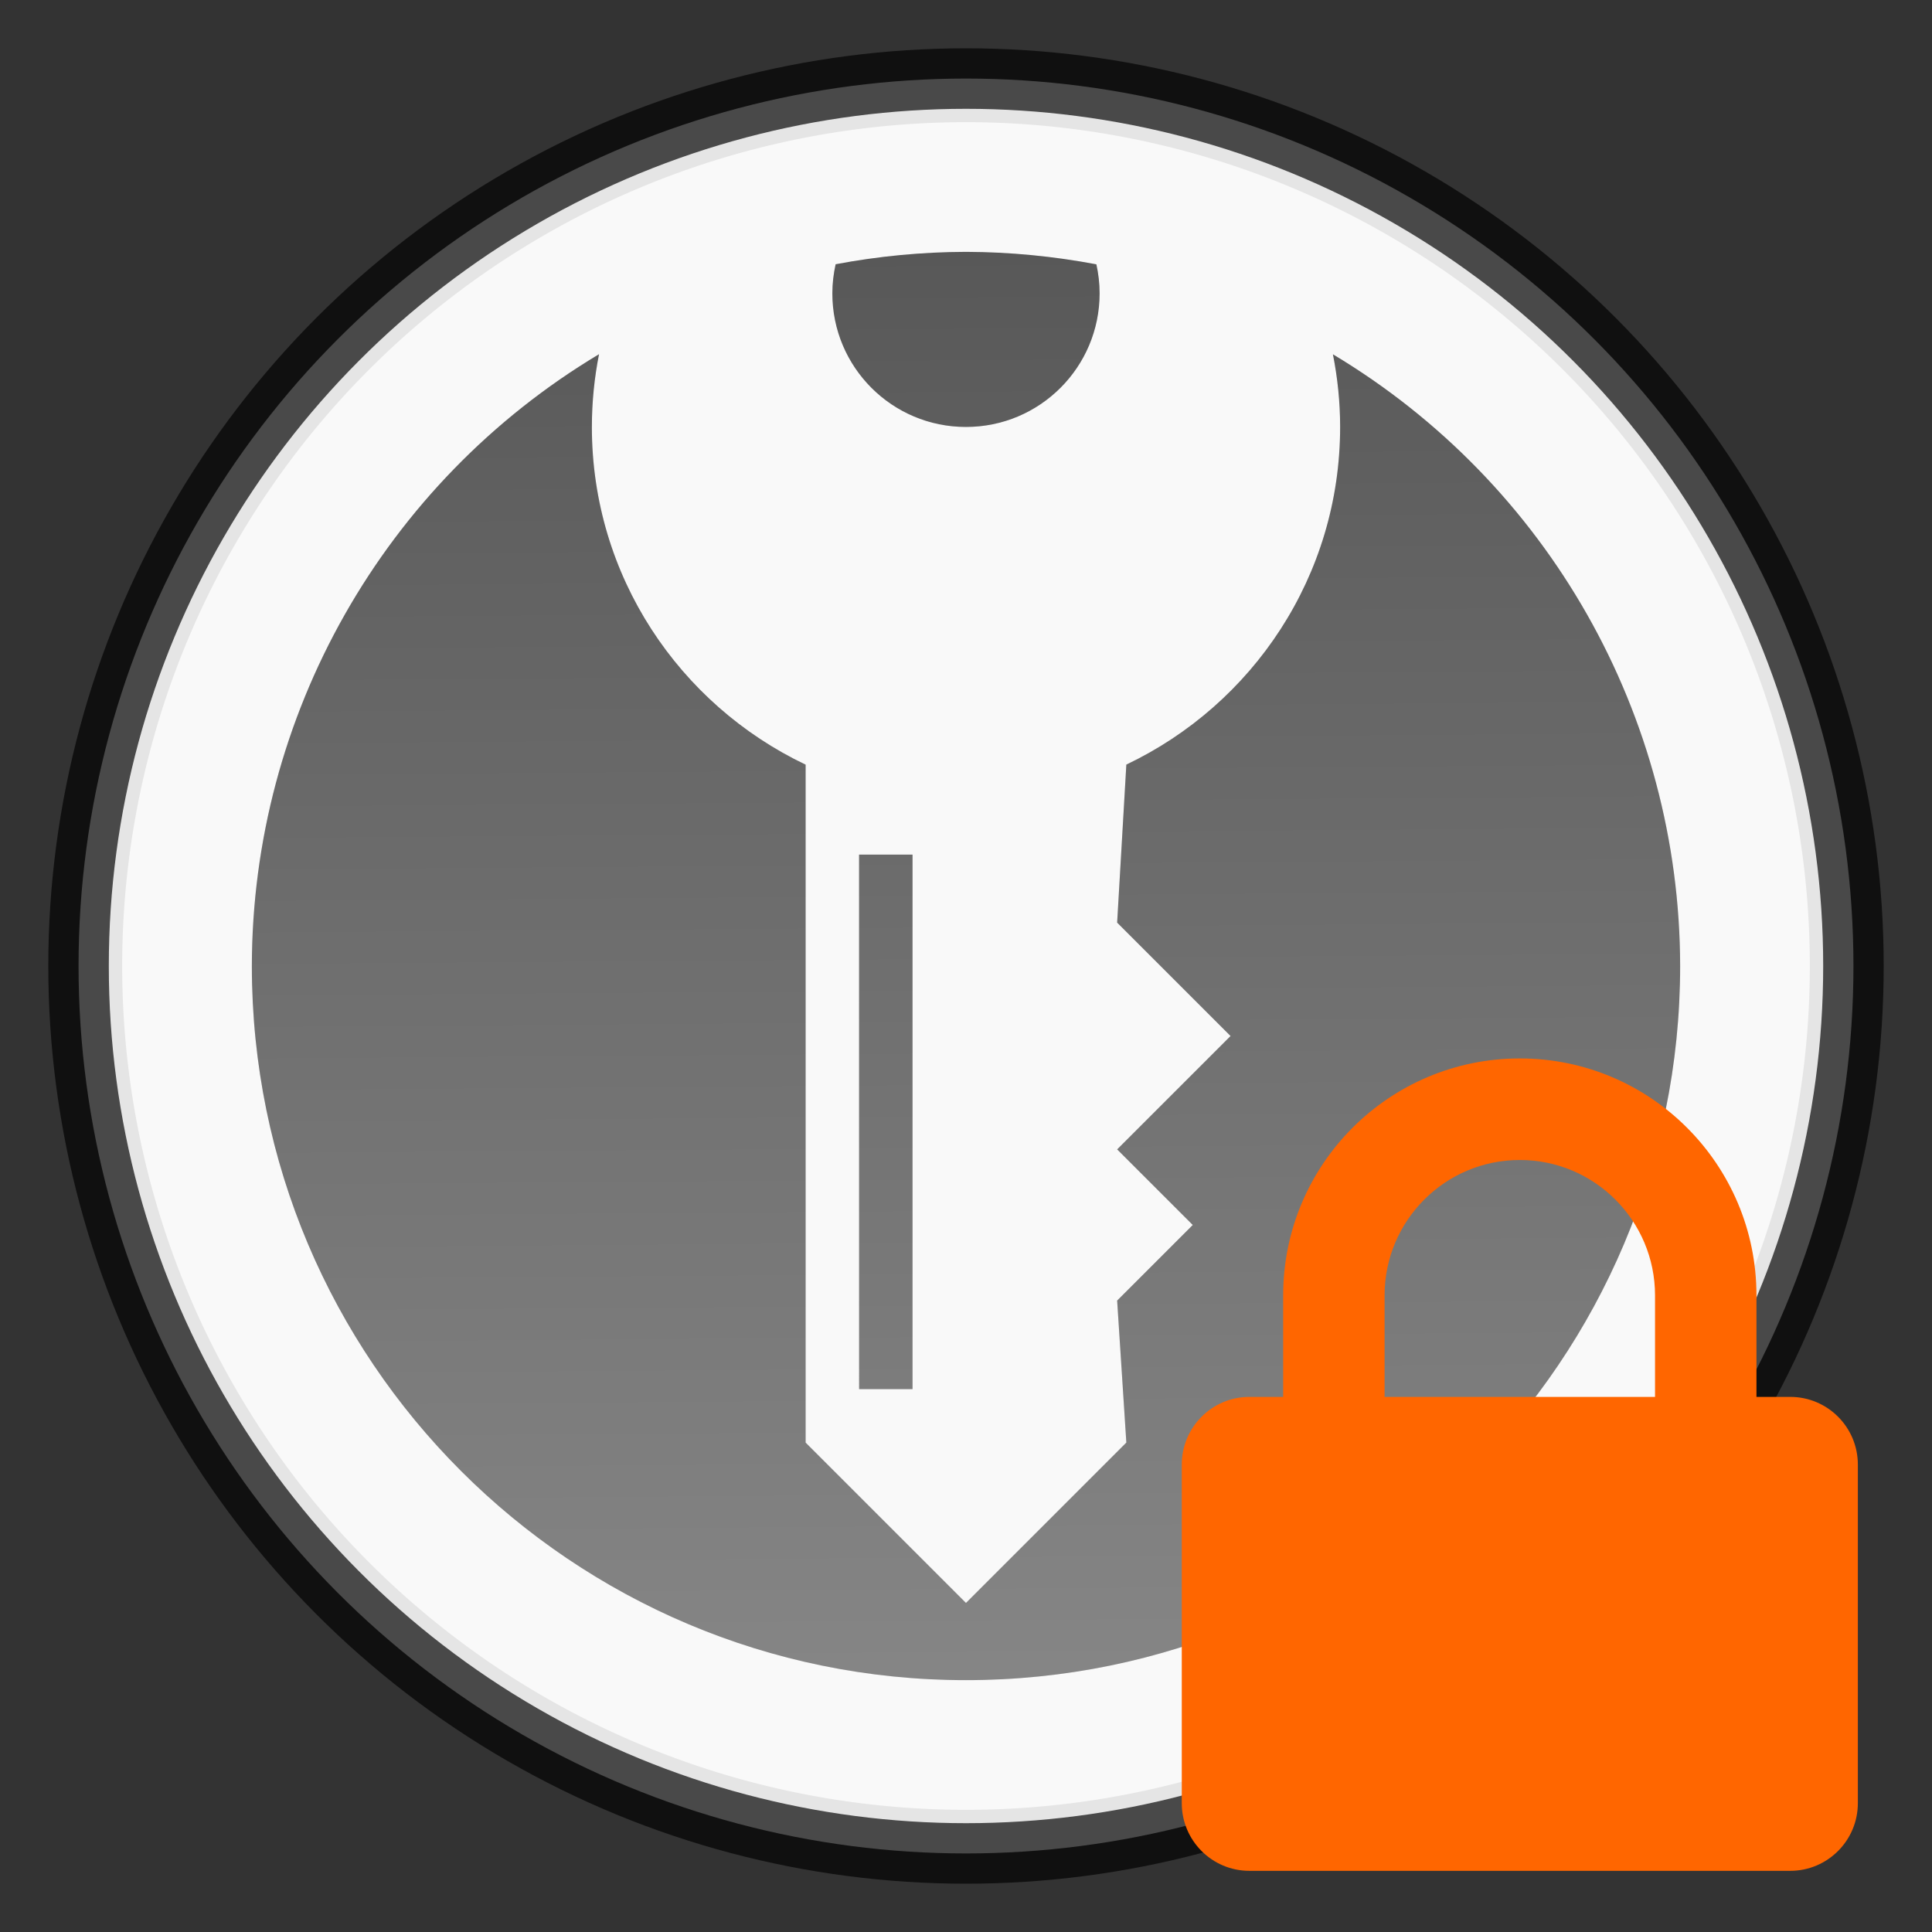
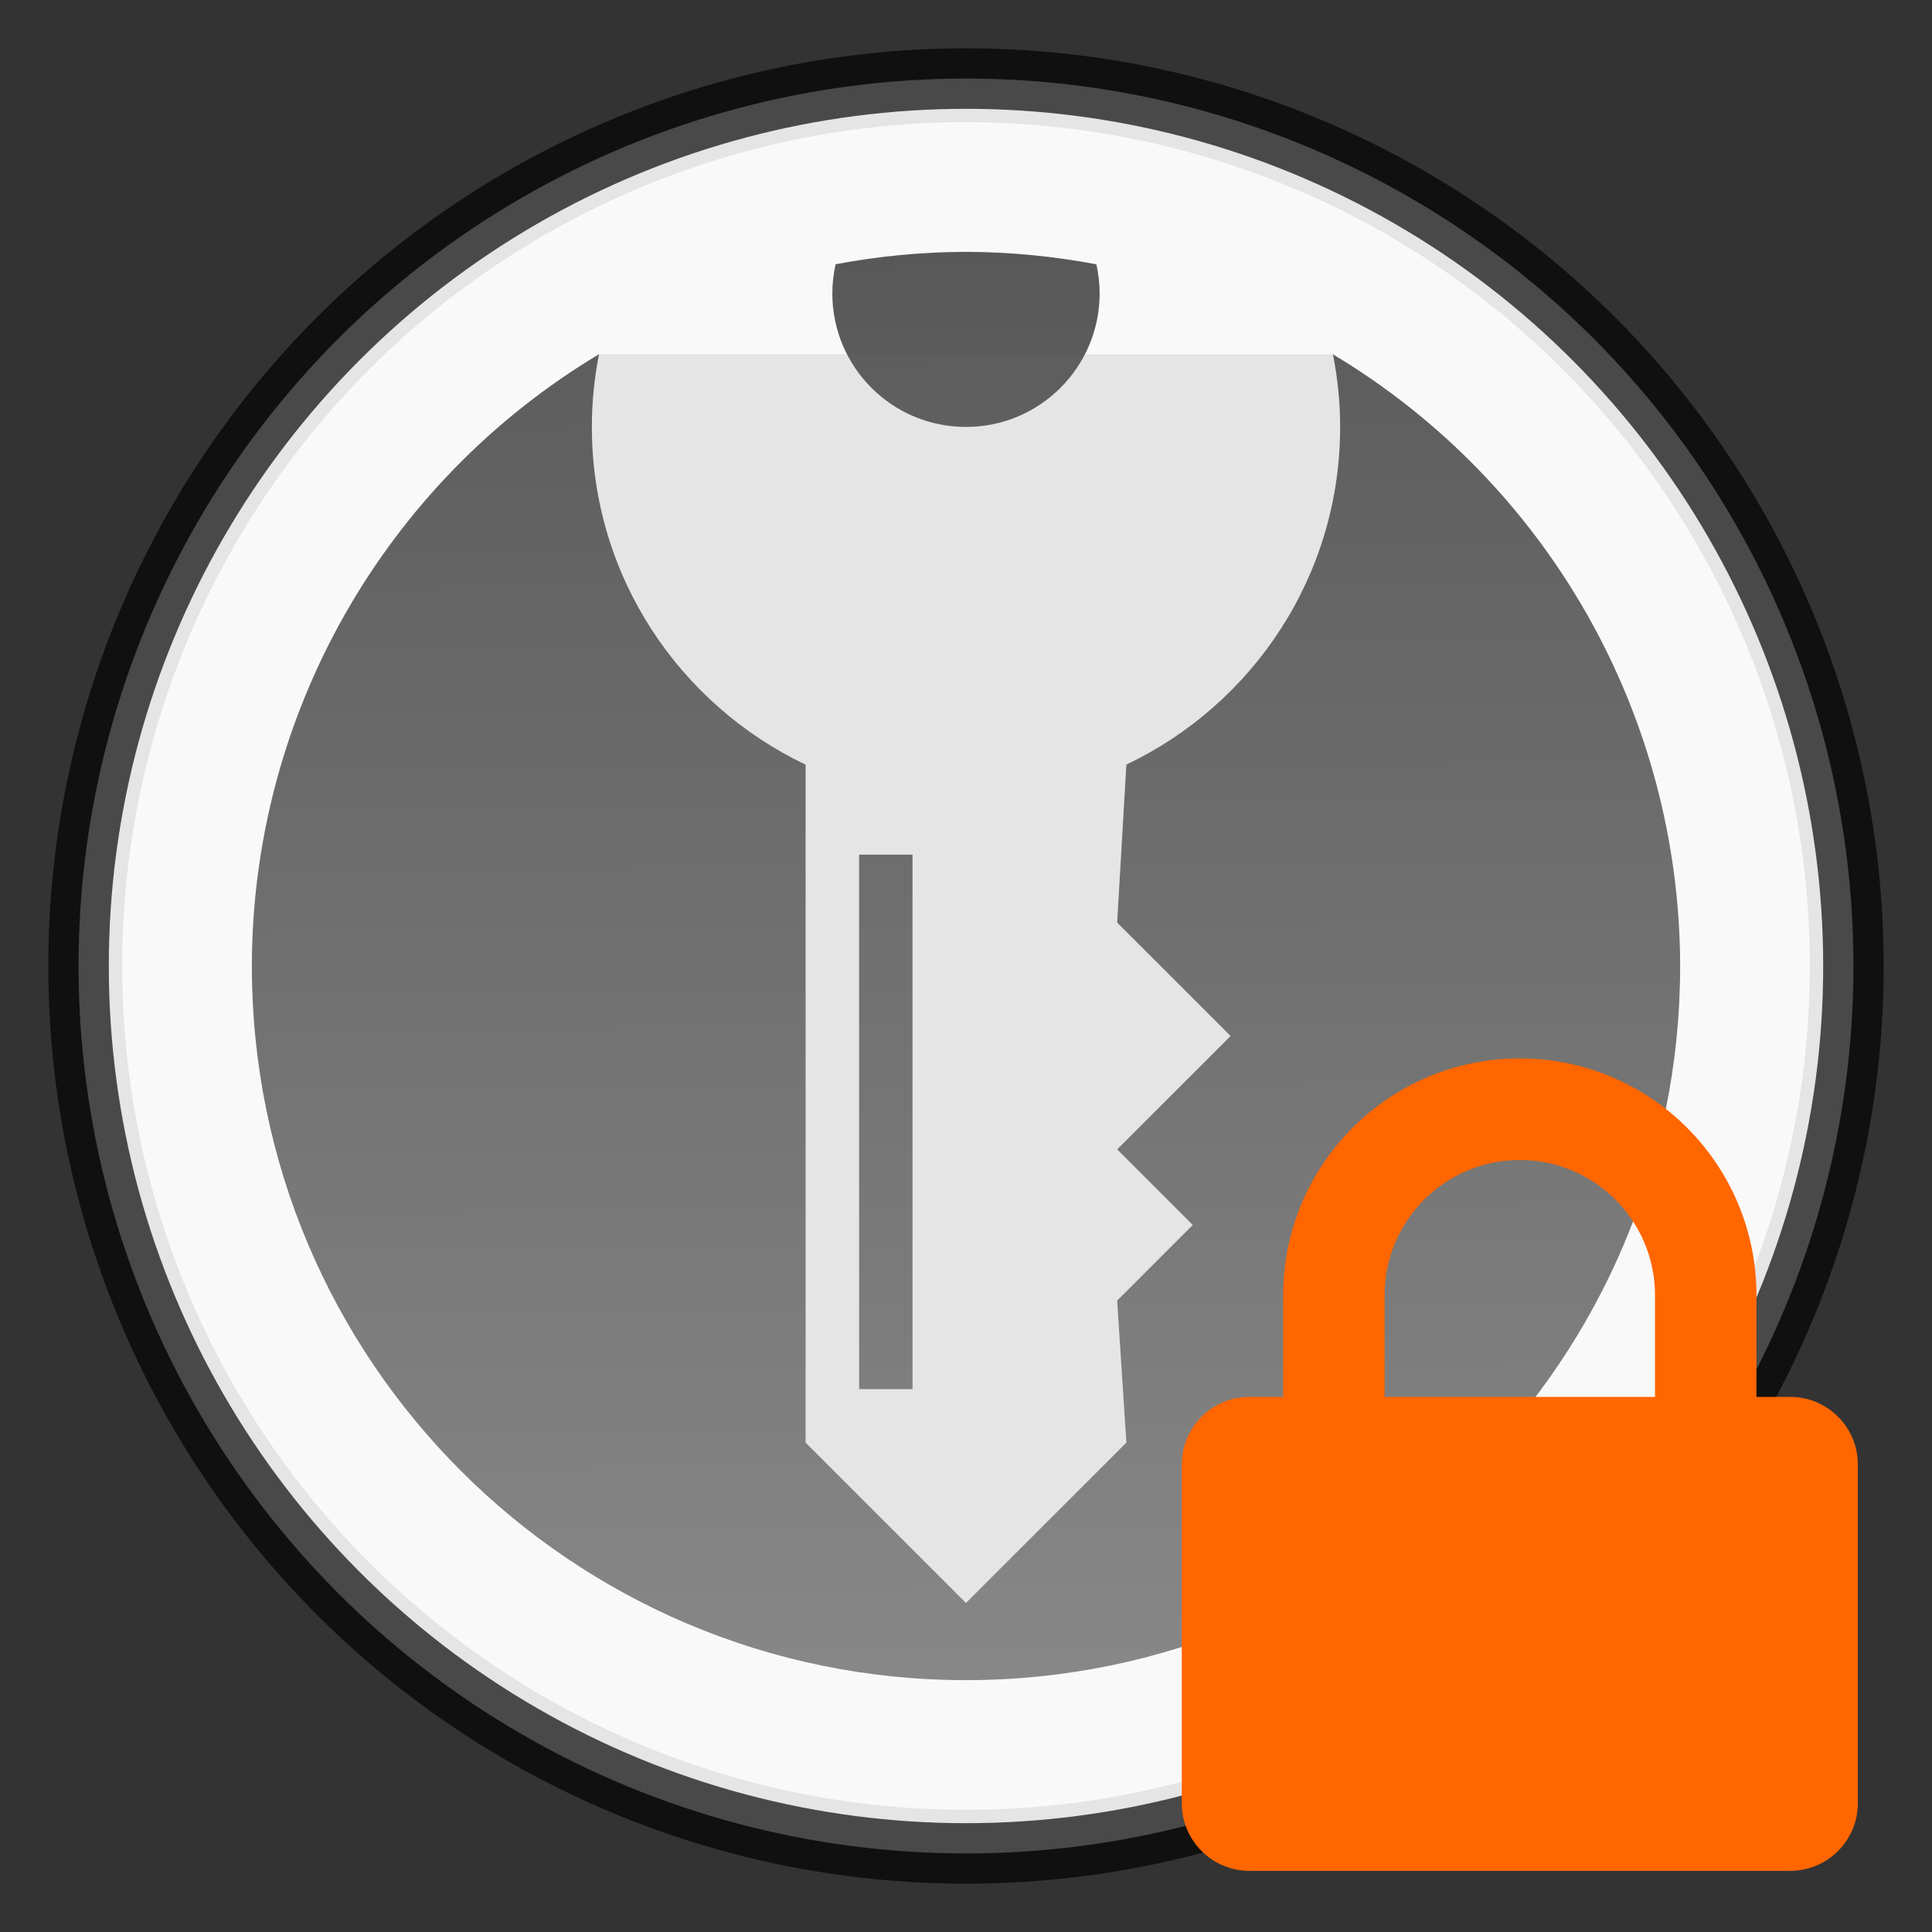
<svg xmlns="http://www.w3.org/2000/svg" xmlns:ns1="http://www.openswatchbook.org/uri/2009/osb" xmlns:xlink="http://www.w3.org/1999/xlink" width="100" height="100" viewBox="0 0 100 100" id="svg2" version="1.1">
  <rect x="0" y="0" width="100" height="100" fill="#333333" stroke="none" />
  <defs id="defs4">
    <linearGradient id="linearGradient5771" ns1:paint="solid">
      <stop style="stop-color:#ff4300;stop-opacity:1;" offset="0" id="stop5773" />
    </linearGradient>
    <linearGradient id="linearGradient4321" ns1:paint="solid">
      <stop style="stop-color:#000000;stop-opacity:1;" offset="0" id="stop4323" />
    </linearGradient>
    <linearGradient id="linearGradient4257">
      <stop style="stop-color:#808080;stop-opacity:1" offset="0" id="stop4259" />
      <stop style="stop-color:#4d4d4d;stop-opacity:1" offset="1" id="stop4261" />
    </linearGradient>
    <linearGradient id="linearGradient4153" ns1:paint="solid">
      <stop style="stop-color:#b3b3b3;stop-opacity:1;" offset="0" id="stop4155" />
    </linearGradient>
    <linearGradient xlink:href="#linearGradient4257" id="linearGradient4263" x1="50.099" y1="86.831" x2="49.526" y2="8.677" gradientUnits="userSpaceOnUse" />
  </defs>
  <circle cy="50" cx="50" id="path5201" style="opacity:0.871;fill:#ffffff;fill-opacity:1;fill-rule:evenodd;stroke:#000000;stroke-width:3.132;stroke-linecap:round;stroke-linejoin:round;stroke-miterlimit:4;stroke-dasharray:none;stroke-opacity:0.784" r="45.934" />
-   <circle r="42.321" cy="50" cx="50" id="path3336" style="opacity:1;fill:none;fill-opacity:1;fill-rule:evenodd;stroke:none;stroke-width:1.5;stroke-linecap:round;stroke-linejoin:round;stroke-miterlimit:4;stroke-dasharray:none;stroke-opacity:1" />
-   <path id="path4264" d="M 50,6.324 A 43.676,43.676 0 0 0 6.324,50 43.676,43.676 0 0 0 50,93.676 43.676,43.676 0 0 0 93.676,50 43.676,43.676 0 0 0 50,6.324 Z m 0,6.711 c 2.264,0.008 4.523,0.225 6.748,0.646 0.107,0.484 0.168,0.984 0.168,1.5 0,3.823 -3.097,6.918 -6.918,6.916 -3.821,0.002 -6.916,-3.091 -6.916,-6.914 0,-0.518 0.062,-1.02 0.17,-1.506 C 45.477,13.258 47.736,13.042 50,13.035 Z m -18.994,5.299 c -0.241,1.219 -0.371,2.474 -0.371,3.764 0,7.72 4.528,14.368 11.064,17.48 l 0,35.09 8.299,8.299 8.301,-8.301 -0.477,-7.35 3.914,-3.912 -3.914,-3.912 5.871,-5.867 -5.871,-5.871 0.477,-8.178 c 6.538,-3.111 11.066,-9.759 11.066,-17.479 0,-1.287 -0.133,-2.541 -0.373,-3.758 C 80.125,25.007 86.947,37.024 86.965,50 86.964,70.415 70.415,86.964 50,86.965 29.585,86.964 13.036,70.415 13.035,50 13.051,37.022 19.872,25.003 31.006,18.334 Z m 13.459,25.898 2.768,0 0,27.666 -2.766,0 -0.002,-27.664 0,-0.002 z" style="opacity:1;fill:#f9f9f9;fill-opacity:1;fill-rule:evenodd;stroke:none;stroke-width:2.5;stroke-linecap:round;stroke-linejoin:round;stroke-miterlimit:4;stroke-dasharray:none;stroke-opacity:1" />
+   <path id="path4264" d="M 50,6.324 A 43.676,43.676 0 0 0 6.324,50 43.676,43.676 0 0 0 50,93.676 43.676,43.676 0 0 0 93.676,50 43.676,43.676 0 0 0 50,6.324 Z m 0,6.711 c 2.264,0.008 4.523,0.225 6.748,0.646 0.107,0.484 0.168,0.984 0.168,1.5 0,3.823 -3.097,6.918 -6.918,6.916 -3.821,0.002 -6.916,-3.091 -6.916,-6.914 0,-0.518 0.062,-1.02 0.17,-1.506 C 45.477,13.258 47.736,13.042 50,13.035 Z m -18.994,5.299 c -0.241,1.219 -0.371,2.474 -0.371,3.764 0,7.72 4.528,14.368 11.064,17.48 l 0,35.09 8.299,8.299 8.301,-8.301 -0.477,-7.35 3.914,-3.912 -3.914,-3.912 5.871,-5.867 -5.871,-5.871 0.477,-8.178 c 6.538,-3.111 11.066,-9.759 11.066,-17.479 0,-1.287 -0.133,-2.541 -0.373,-3.758 Z m 13.459,25.898 2.768,0 0,27.666 -2.766,0 -0.002,-27.664 0,-0.002 z" style="opacity:1;fill:#f9f9f9;fill-opacity:1;fill-rule:evenodd;stroke:none;stroke-width:2.5;stroke-linecap:round;stroke-linejoin:round;stroke-miterlimit:4;stroke-dasharray:none;stroke-opacity:1" />
  <path id="path3336-3-2-7" d="m 56.748,13.682 c 0.107,0.484 0.168,0.985 0.168,1.501 0,3.823 -3.097,6.918 -6.918,6.916 -3.821,0.002 -6.916,-3.091 -6.916,-6.914 0,-0.518 0.063,-1.021 0.17,-1.507 C 45.477,13.257 47.736,13.043 50,13.036 c 2.264,0.008 4.523,0.225 6.748,0.646 z m -26.113,8.417 c 0,7.72 4.528,14.367 11.064,17.479 l 0,35.091 8.299,8.299 8.301,-8.301 -0.476,-7.349 3.913,-3.913 -3.913,-3.913 5.87,-5.868 -5.87,-5.87 0.476,-8.179 c 6.538,-3.111 11.066,-9.758 11.066,-17.477 0,-1.287 -0.133,-2.542 -0.373,-3.759 11.132,6.668 17.954,18.684 17.972,31.661 C 86.964,70.415 70.415,86.964 50,86.964 29.585,86.964 13.036,70.415 13.036,50 c 0.015,-12.978 6.836,-24.998 17.97,-31.667 -0.241,1.219 -0.371,2.476 -0.37,3.765 z m 13.83,22.135 2.768,0 0,27.666 -2.766,0 -0.002,-27.664 0,-0.002 z" style="opacity:0.94;fill:url(#linearGradient4263);fill-opacity:1;fill-rule:nonzero;stroke:none;stroke-width:0.8;stroke-linecap:round;stroke-linejoin:round;stroke-miterlimit:4;stroke-dasharray:none;stroke-opacity:1" />
  <path style="clip-rule:evenodd;fill:#ff6600;fill-rule:evenodd;stroke-width:1;stroke-miterlimit:4;stroke-dasharray:none;stroke:none;stroke-opacity:1;stroke-linejoin:round;opacity:1" d="m 92.663,96.834 -27.996,0 c -1.933,0 -3.499,-1.569 -3.499,-3.504 l 0,-17.521 c 0,-1.935 1.567,-3.506 3.499,-3.506 l 1.749,0 0,-5.255 c 0,-6.773 5.484,-12.264 12.249,-12.264 6.764,0 12.249,5.491 12.249,12.264 l 0,5.255 1.749,0 c 1.933,0 3.499,1.569 3.499,3.506 l 0,17.521 c 0,1.933 -1.567,3.504 -3.499,3.504 z M 85.664,67.049 c 0,-3.87 -3.134,-7.008 -6.999,-7.008 -3.865,0 -6.999,3.138 -6.999,7.008 l 0,5.255 13.998,0 0,-5.255 z" id="path3" />
</svg>